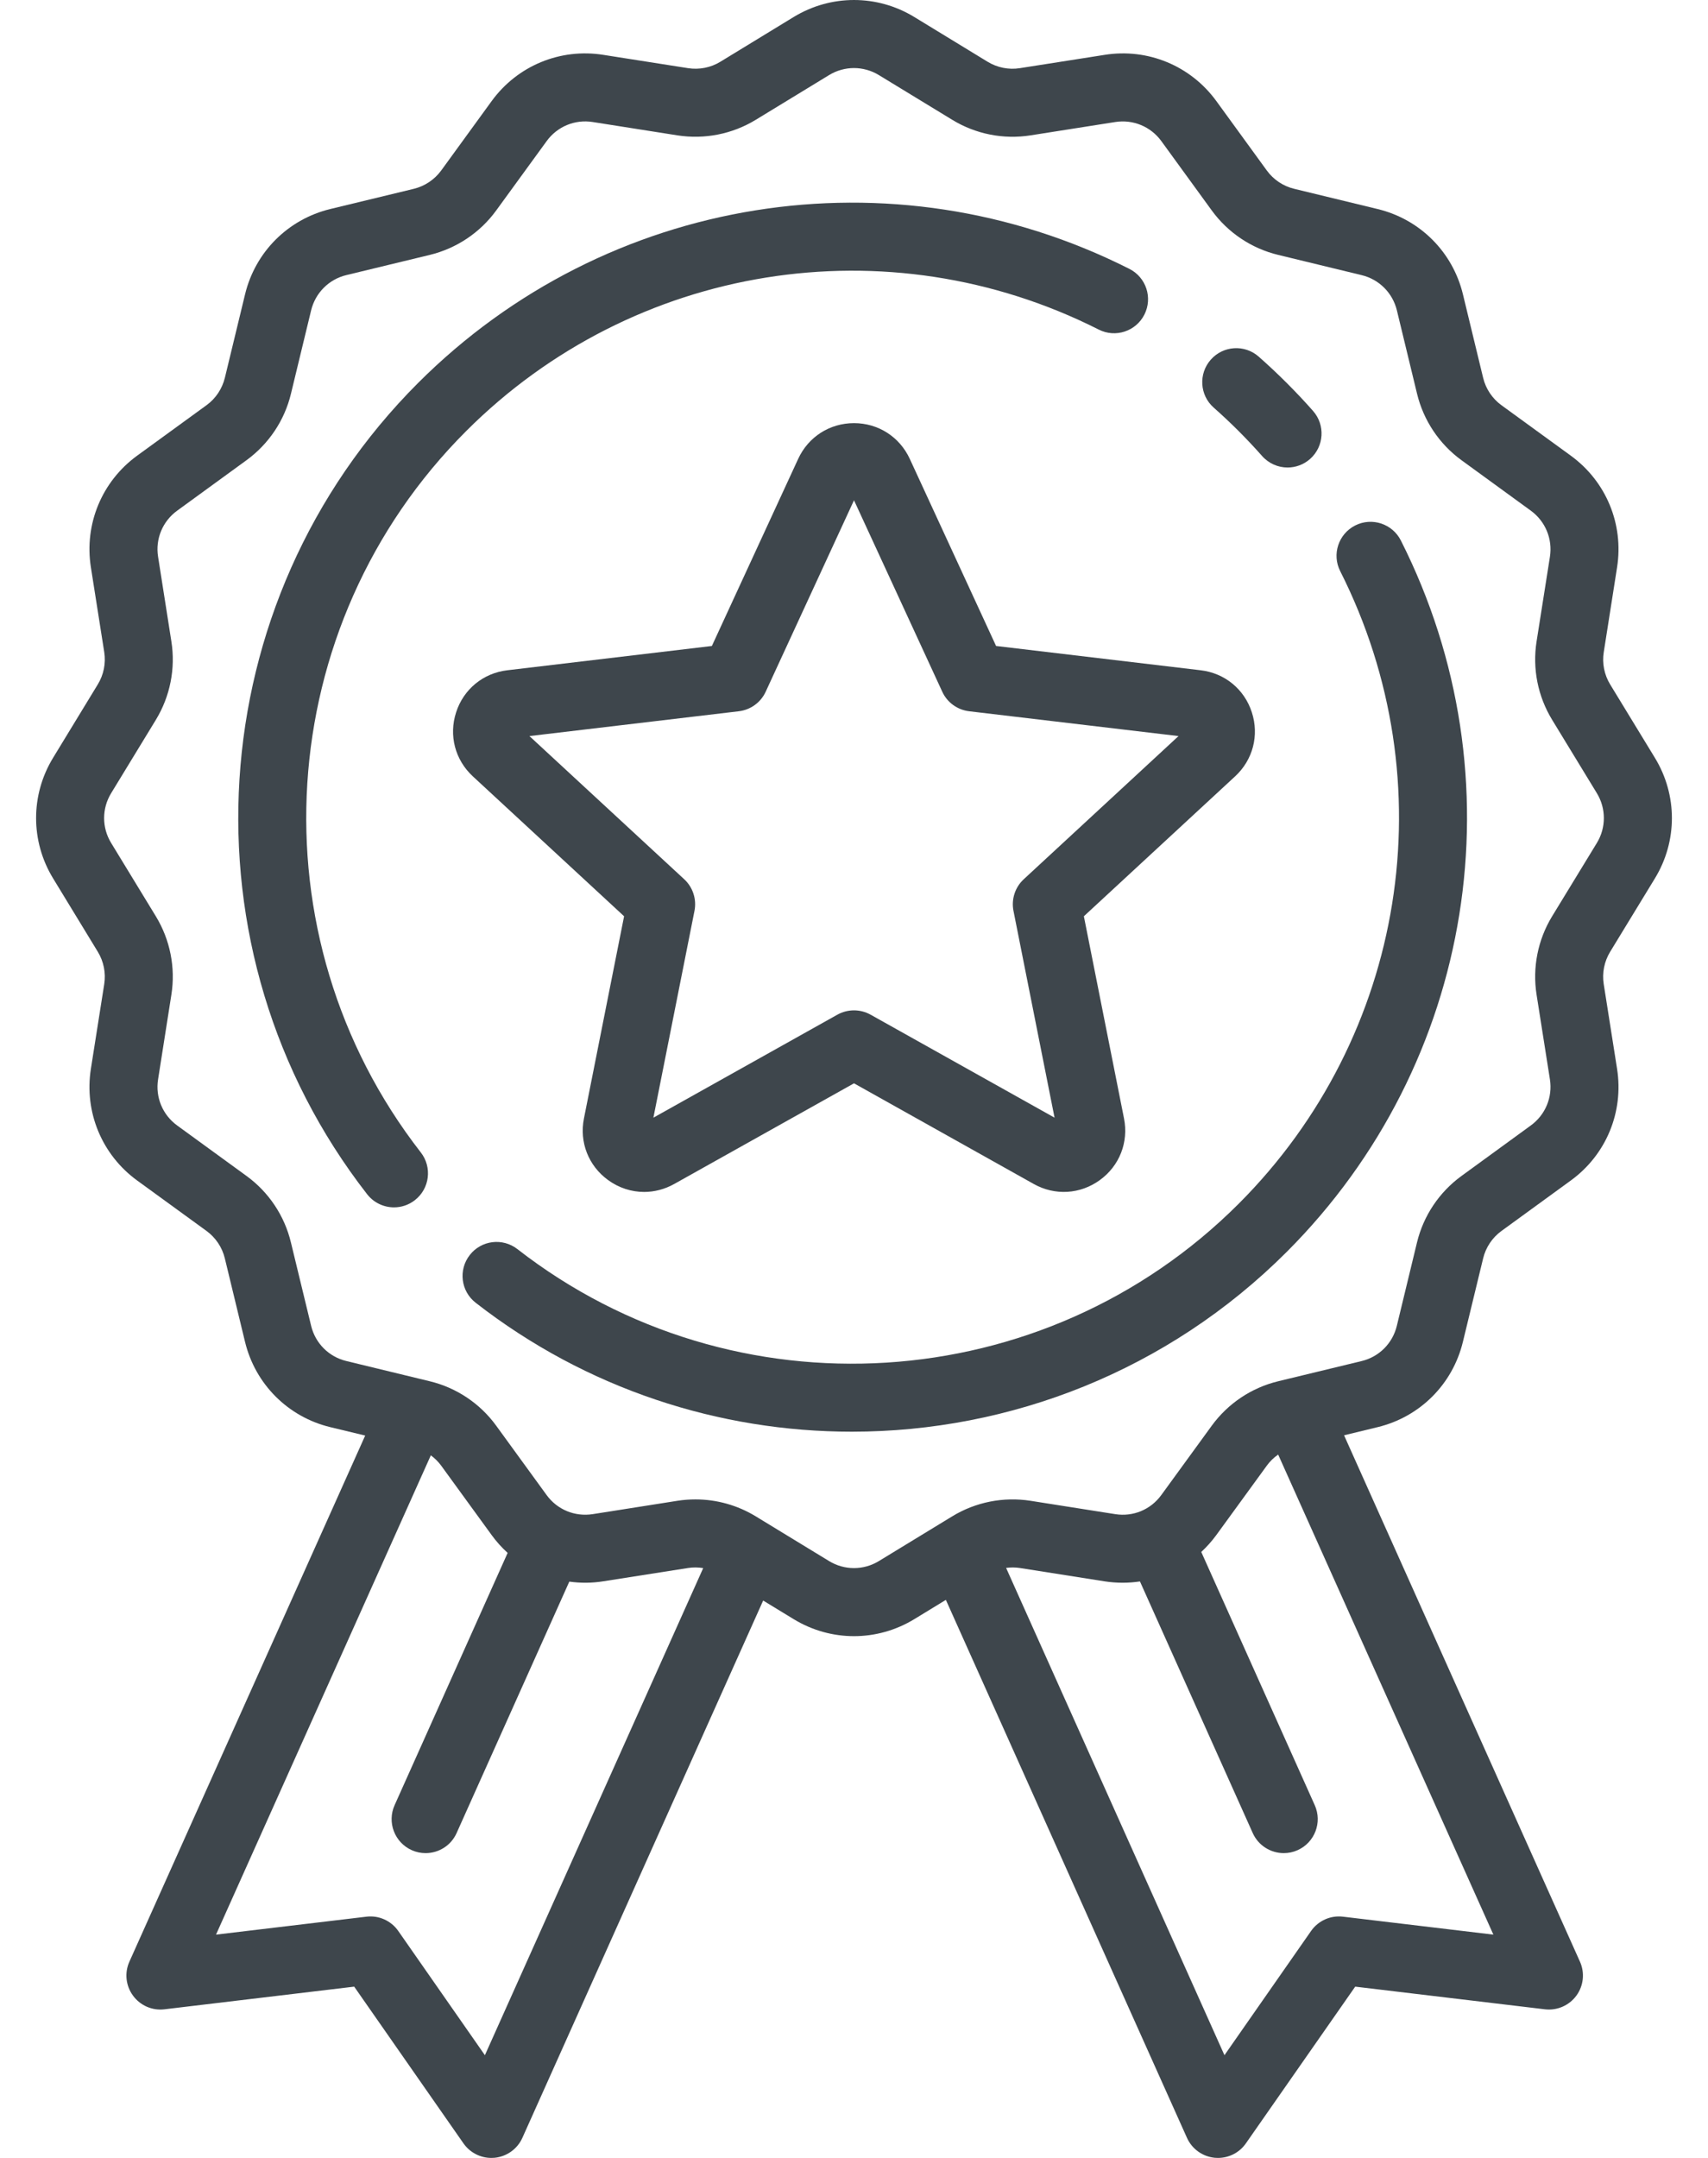
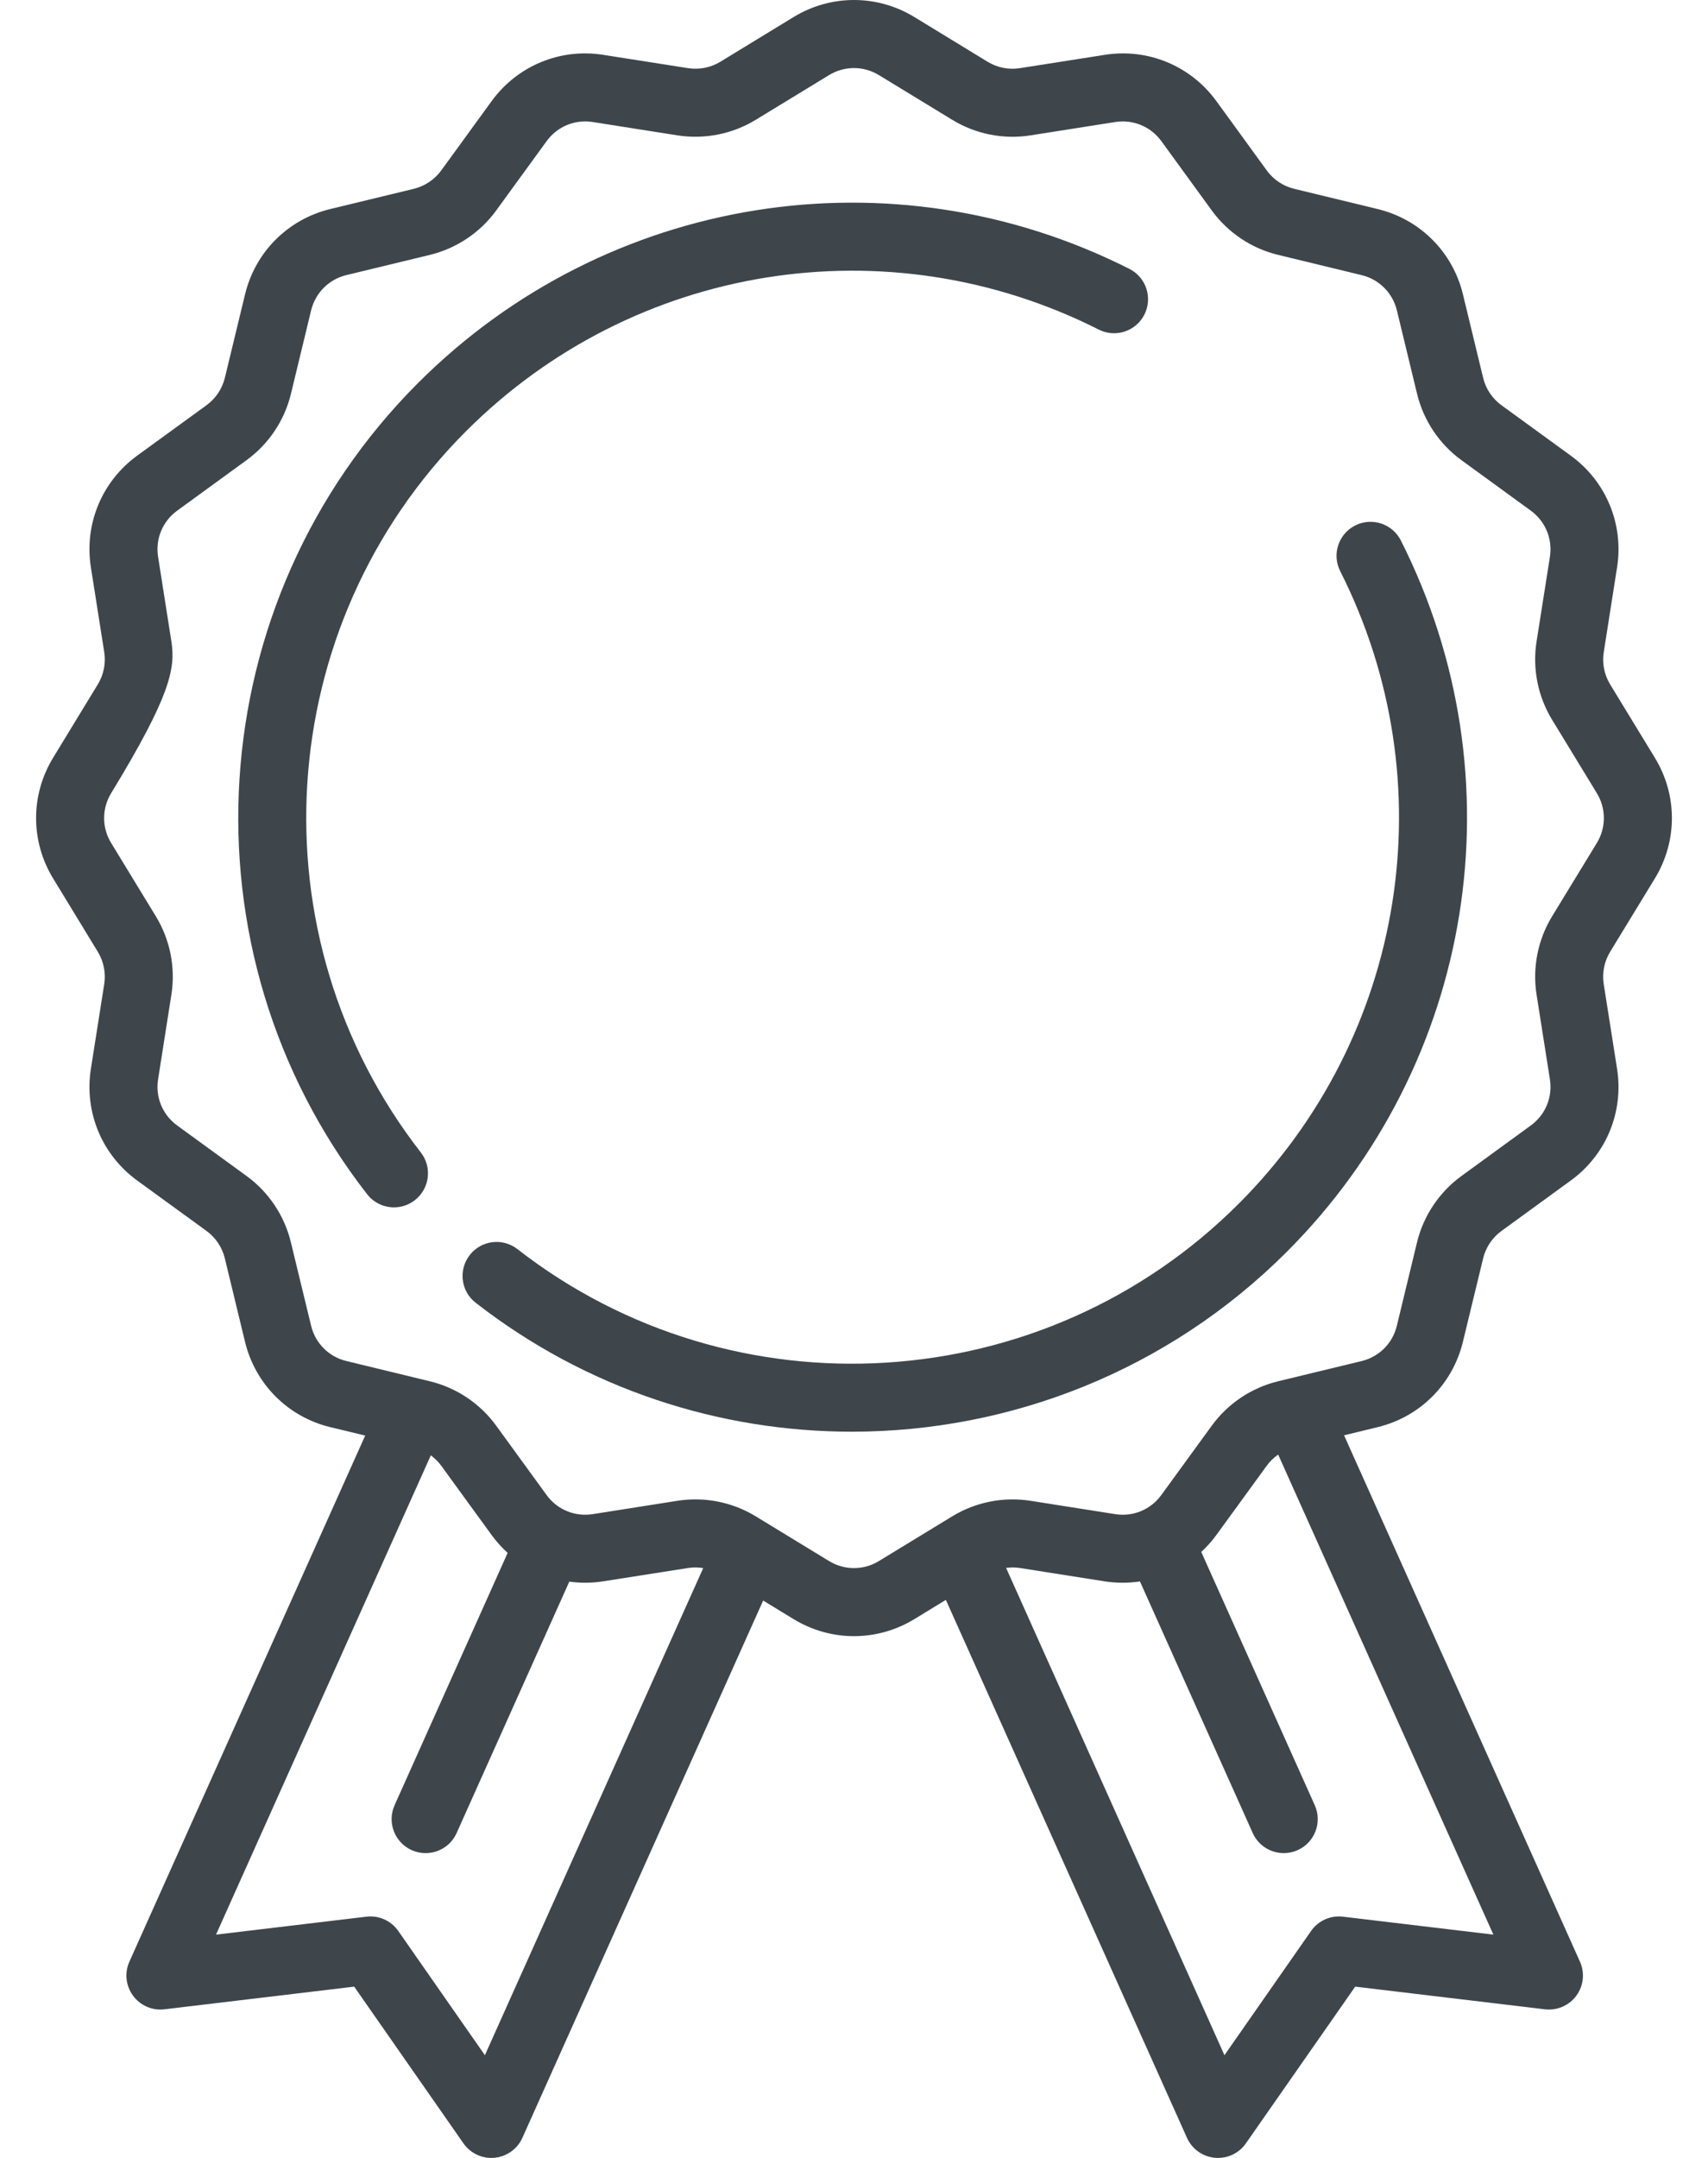
<svg xmlns="http://www.w3.org/2000/svg" width="38" height="48" viewBox="0 0 38 48" fill="none">
  <path d="M25.127 5.981C19.847 3.313 13.487 4.333 9.301 8.519C4.436 13.384 3.949 21.142 8.168 26.564C8.317 26.755 8.54 26.856 8.766 26.856C8.928 26.856 9.092 26.804 9.23 26.696C9.56 26.439 9.619 25.964 9.362 25.634C5.611 20.814 6.044 13.915 10.371 9.589C14.094 5.866 19.749 4.959 24.445 7.331C24.817 7.52 25.273 7.37 25.461 6.997C25.649 6.624 25.5 6.169 25.127 5.981Z" fill="#3E464C" />
  <path d="M31.167 12.023C30.979 11.65 30.524 11.5 30.151 11.688C29.778 11.877 29.628 12.332 29.817 12.704C32.188 17.399 31.28 23.054 27.558 26.776C23.231 31.103 16.333 31.536 11.512 27.785C11.182 27.528 10.707 27.587 10.451 27.917C10.194 28.247 10.253 28.722 10.583 28.978C13.053 30.901 16.007 31.846 18.952 31.846C22.472 31.846 25.979 30.495 28.628 27.846C32.813 23.661 33.833 17.302 31.167 12.023Z" fill="#3E464C" />
-   <path d="M29.213 9.141C29.026 8.929 28.829 8.72 28.628 8.519C28.427 8.318 28.217 8.121 28.005 7.934C27.692 7.657 27.214 7.687 26.938 8C26.661 8.313 26.69 8.791 27.003 9.067C27.192 9.234 27.379 9.41 27.558 9.589C27.737 9.768 27.912 9.954 28.079 10.143C28.229 10.312 28.437 10.399 28.646 10.399C28.824 10.399 29.003 10.336 29.147 10.209C29.46 9.932 29.489 9.454 29.213 9.141Z" fill="#3E464C" />
-   <path d="M36.819 19.538C37.323 18.711 37.323 17.683 36.818 16.856L35.823 15.224C35.692 15.009 35.641 14.753 35.681 14.505L35.977 12.62C36.128 11.66 35.734 10.708 34.948 10.136L33.405 9.014C33.201 8.866 33.056 8.649 32.997 8.404L32.548 6.548C32.32 5.605 31.593 4.878 30.65 4.65L28.794 4.2C28.549 4.141 28.332 3.996 28.184 3.792L27.062 2.249C26.49 1.463 25.538 1.068 24.578 1.22L22.692 1.516C22.444 1.556 22.188 1.505 21.973 1.374L20.341 0.378C19.514 -0.126 18.486 -0.126 17.658 0.378L16.026 1.374C15.812 1.505 15.556 1.555 15.307 1.516L13.422 1.22C12.462 1.068 11.51 1.463 10.938 2.249L9.817 3.791C9.668 3.995 9.452 4.14 9.207 4.2L7.35 4.649C6.408 4.877 5.68 5.604 5.452 6.547L5.003 8.403C4.943 8.648 4.799 8.865 4.595 9.013L3.052 10.135C2.266 10.707 1.871 11.659 2.022 12.619L2.319 14.505C2.358 14.753 2.307 15.009 2.176 15.223L1.181 16.856C0.677 17.683 0.677 18.711 1.181 19.538L2.176 21.171C2.307 21.386 2.358 21.641 2.319 21.89L2.022 23.774C1.871 24.735 2.266 25.687 3.052 26.259L4.594 27.38C4.798 27.529 4.943 27.745 5.002 27.99L5.451 29.846C5.679 30.789 6.407 31.517 7.349 31.745L8.125 31.932L2.879 43.634C2.767 43.882 2.798 44.172 2.96 44.391C3.121 44.611 3.388 44.727 3.659 44.694L7.88 44.19L10.311 47.676C10.454 47.88 10.686 48 10.931 48C10.955 48 10.979 47.999 11.002 47.997C11.274 47.971 11.511 47.801 11.622 47.553L16.979 35.602L17.658 36.016C18.072 36.268 18.536 36.394 19 36.394C19.463 36.394 19.927 36.268 20.341 36.016L21.044 35.587L26.408 47.553C26.52 47.802 26.756 47.971 27.028 47.997C27.052 47.999 27.075 48 27.099 48C27.345 48 27.577 47.88 27.719 47.676L30.151 44.19L34.371 44.694C34.642 44.726 34.909 44.611 35.071 44.391C35.232 44.172 35.263 43.883 35.151 43.634L29.903 31.926L30.649 31.745C31.592 31.517 32.319 30.79 32.547 29.847L32.997 27.991C33.056 27.746 33.201 27.529 33.405 27.381L34.947 26.259C35.734 25.687 36.128 24.736 35.977 23.775L35.68 21.89C35.641 21.641 35.692 21.386 35.823 21.171L36.819 19.538ZM10.788 45.715L8.861 42.952C8.701 42.723 8.428 42.6 8.151 42.634L4.806 43.033L9.585 32.372C9.673 32.436 9.751 32.513 9.816 32.602L10.938 34.145C11.044 34.291 11.164 34.424 11.294 34.542L8.779 40.154C8.608 40.535 8.779 40.983 9.16 41.154C9.26 41.199 9.365 41.22 9.469 41.22C9.758 41.22 10.034 41.054 10.159 40.773L12.666 35.181C12.913 35.215 13.167 35.215 13.421 35.174L15.307 34.878C15.42 34.86 15.534 34.862 15.645 34.88L10.788 45.715ZM33.225 43.033L29.88 42.634C29.602 42.6 29.329 42.723 29.169 42.952L27.242 45.715L22.384 34.876C22.485 34.862 22.589 34.862 22.692 34.878L24.577 35.175C24.842 35.216 25.106 35.215 25.362 35.177L27.871 40.773C27.997 41.054 28.273 41.22 28.562 41.22C28.665 41.22 28.77 41.199 28.87 41.154C29.252 40.983 29.422 40.535 29.251 40.154L26.726 34.521C26.848 34.408 26.96 34.283 27.061 34.145L28.183 32.603C28.253 32.505 28.34 32.422 28.437 32.355L33.225 43.033ZM35.527 18.751L34.531 20.383C34.214 20.904 34.091 21.522 34.186 22.125L34.483 24.01C34.545 24.407 34.382 24.799 34.057 25.035L32.515 26.158C32.021 26.517 31.67 27.042 31.526 27.635L31.077 29.491C30.983 29.881 30.683 30.181 30.293 30.275L28.437 30.724C27.843 30.868 27.319 31.219 26.959 31.713L25.837 33.255C25.601 33.58 25.209 33.743 24.812 33.68L22.927 33.383C22.325 33.289 21.706 33.411 21.185 33.729L19.553 34.724C19.212 34.932 18.787 34.932 18.446 34.724L16.814 33.729C16.408 33.481 15.942 33.352 15.472 33.352C15.338 33.352 15.204 33.362 15.072 33.383L13.187 33.68C12.79 33.742 12.397 33.58 12.161 33.255L11.039 31.712C10.68 31.218 10.155 30.867 9.561 30.724L7.705 30.274C7.316 30.18 7.016 29.88 6.922 29.491L6.472 27.635C6.329 27.041 5.978 26.516 5.484 26.157L3.942 25.035C3.617 24.799 3.454 24.406 3.517 24.009L3.813 22.125C3.908 21.522 3.785 20.904 3.468 20.383L2.473 18.751C2.264 18.409 2.264 17.985 2.473 17.643L3.468 16.011C3.785 15.49 3.908 14.872 3.813 14.269L3.517 12.384C3.454 11.988 3.617 11.595 3.942 11.359L5.485 10.236C5.978 9.877 6.33 9.353 6.473 8.759L6.922 6.903C7.017 6.514 7.317 6.213 7.706 6.119L9.562 5.67C10.156 5.526 10.681 5.175 11.04 4.681L12.162 3.139C12.398 2.814 12.791 2.651 13.187 2.714L15.072 3.011C15.675 3.105 16.293 2.983 16.814 2.665L18.446 1.67C18.787 1.462 19.212 1.462 19.553 1.67L21.186 2.665C21.706 2.983 22.325 3.106 22.927 3.011L24.813 2.714C25.209 2.652 25.602 2.815 25.838 3.139L26.96 4.682C27.32 5.176 27.844 5.527 28.438 5.67L30.294 6.12C30.683 6.214 30.983 6.514 31.078 6.903L31.527 8.759C31.671 9.353 32.022 9.878 32.516 10.237L34.058 11.359C34.382 11.595 34.545 11.988 34.483 12.385L34.186 14.269C34.091 14.872 34.214 15.49 34.532 16.011L35.527 17.643C35.735 17.985 35.735 18.409 35.527 18.751Z" fill="#3E464C" />
-   <path d="M27.851 15.844C27.685 15.33 27.248 14.972 26.712 14.909L22.161 14.369L20.241 10.207C20.015 9.717 19.539 9.412 19 9.412C18.46 9.412 17.984 9.717 17.758 10.207L15.838 14.369L11.287 14.909C10.751 14.972 10.314 15.33 10.148 15.844C9.981 16.357 10.124 16.903 10.52 17.269L13.885 20.381L12.992 24.877C12.886 25.406 13.092 25.932 13.529 26.249C13.77 26.424 14.049 26.513 14.331 26.513C14.559 26.513 14.789 26.454 15 26.336L19 24.097L22.999 26.336C23.47 26.6 24.034 26.566 24.47 26.249C24.907 25.932 25.113 25.406 25.007 24.877L24.114 20.381L27.479 17.269C27.875 16.903 28.018 16.357 27.851 15.844ZM22.776 19.558C22.583 19.737 22.497 20.003 22.548 20.261L23.462 24.861L19.369 22.57C19.254 22.506 19.127 22.474 19 22.474C18.872 22.474 18.745 22.506 18.63 22.57L14.537 24.861L15.451 20.261C15.502 20.003 15.416 19.737 15.223 19.558L11.779 16.373L16.437 15.821C16.698 15.79 16.925 15.626 17.035 15.387L19 11.128L20.964 15.387C21.074 15.626 21.301 15.79 21.562 15.821L26.22 16.373L22.776 19.558Z" fill="#3E464C" />
+   <path d="M36.819 19.538C37.323 18.711 37.323 17.683 36.818 16.856L35.823 15.224C35.692 15.009 35.641 14.753 35.681 14.505L35.977 12.62C36.128 11.66 35.734 10.708 34.948 10.136L33.405 9.014C33.201 8.866 33.056 8.649 32.997 8.404L32.548 6.548C32.32 5.605 31.593 4.878 30.65 4.65L28.794 4.2C28.549 4.141 28.332 3.996 28.184 3.792L27.062 2.249C26.49 1.463 25.538 1.068 24.578 1.22L22.692 1.516C22.444 1.556 22.188 1.505 21.973 1.374L20.341 0.378C19.514 -0.126 18.486 -0.126 17.658 0.378L16.026 1.374C15.812 1.505 15.556 1.555 15.307 1.516L13.422 1.22C12.462 1.068 11.51 1.463 10.938 2.249L9.817 3.791C9.668 3.995 9.452 4.14 9.207 4.2L7.35 4.649C6.408 4.877 5.68 5.604 5.452 6.547L5.003 8.403C4.943 8.648 4.799 8.865 4.595 9.013L3.052 10.135C2.266 10.707 1.871 11.659 2.022 12.619L2.319 14.505C2.358 14.753 2.307 15.009 2.176 15.223L1.181 16.856C0.677 17.683 0.677 18.711 1.181 19.538L2.176 21.171C2.307 21.386 2.358 21.641 2.319 21.89L2.022 23.774C1.871 24.735 2.266 25.687 3.052 26.259L4.594 27.38C4.798 27.529 4.943 27.745 5.002 27.99L5.451 29.846C5.679 30.789 6.407 31.517 7.349 31.745L8.125 31.932L2.879 43.634C2.767 43.882 2.798 44.172 2.96 44.391C3.121 44.611 3.388 44.727 3.659 44.694L7.88 44.19L10.311 47.676C10.454 47.88 10.686 48 10.931 48C10.955 48 10.979 47.999 11.002 47.997C11.274 47.971 11.511 47.801 11.622 47.553L16.979 35.602L17.658 36.016C18.072 36.268 18.536 36.394 19 36.394C19.463 36.394 19.927 36.268 20.341 36.016L21.044 35.587L26.408 47.553C26.52 47.802 26.756 47.971 27.028 47.997C27.052 47.999 27.075 48 27.099 48C27.345 48 27.577 47.88 27.719 47.676L30.151 44.19L34.371 44.694C34.642 44.726 34.909 44.611 35.071 44.391C35.232 44.172 35.263 43.883 35.151 43.634L29.903 31.926L30.649 31.745C31.592 31.517 32.319 30.79 32.547 29.847L32.997 27.991C33.056 27.746 33.201 27.529 33.405 27.381L34.947 26.259C35.734 25.687 36.128 24.736 35.977 23.775L35.68 21.89C35.641 21.641 35.692 21.386 35.823 21.171L36.819 19.538ZM10.788 45.715L8.861 42.952C8.701 42.723 8.428 42.6 8.151 42.634L4.806 43.033L9.585 32.372C9.673 32.436 9.751 32.513 9.816 32.602L10.938 34.145C11.044 34.291 11.164 34.424 11.294 34.542L8.779 40.154C8.608 40.535 8.779 40.983 9.16 41.154C9.26 41.199 9.365 41.22 9.469 41.22C9.758 41.22 10.034 41.054 10.159 40.773L12.666 35.181C12.913 35.215 13.167 35.215 13.421 35.174L15.307 34.878C15.42 34.86 15.534 34.862 15.645 34.88L10.788 45.715ZM33.225 43.033L29.88 42.634C29.602 42.6 29.329 42.723 29.169 42.952L27.242 45.715L22.384 34.876C22.485 34.862 22.589 34.862 22.692 34.878L24.577 35.175C24.842 35.216 25.106 35.215 25.362 35.177L27.871 40.773C27.997 41.054 28.273 41.22 28.562 41.22C28.665 41.22 28.77 41.199 28.87 41.154C29.252 40.983 29.422 40.535 29.251 40.154L26.726 34.521C26.848 34.408 26.96 34.283 27.061 34.145L28.183 32.603C28.253 32.505 28.34 32.422 28.437 32.355L33.225 43.033ZM35.527 18.751L34.531 20.383C34.214 20.904 34.091 21.522 34.186 22.125L34.483 24.01C34.545 24.407 34.382 24.799 34.057 25.035L32.515 26.158C32.021 26.517 31.67 27.042 31.526 27.635L31.077 29.491C30.983 29.881 30.683 30.181 30.293 30.275L28.437 30.724C27.843 30.868 27.319 31.219 26.959 31.713L25.837 33.255C25.601 33.58 25.209 33.743 24.812 33.68L22.927 33.383C22.325 33.289 21.706 33.411 21.185 33.729L19.553 34.724C19.212 34.932 18.787 34.932 18.446 34.724L16.814 33.729C16.408 33.481 15.942 33.352 15.472 33.352C15.338 33.352 15.204 33.362 15.072 33.383L13.187 33.68C12.79 33.742 12.397 33.58 12.161 33.255L11.039 31.712C10.68 31.218 10.155 30.867 9.561 30.724L7.705 30.274C7.316 30.18 7.016 29.88 6.922 29.491L6.472 27.635C6.329 27.041 5.978 26.516 5.484 26.157L3.942 25.035C3.617 24.799 3.454 24.406 3.517 24.009L3.813 22.125C3.908 21.522 3.785 20.904 3.468 20.383L2.473 18.751C2.264 18.409 2.264 17.985 2.473 17.643C3.785 15.49 3.908 14.872 3.813 14.269L3.517 12.384C3.454 11.988 3.617 11.595 3.942 11.359L5.485 10.236C5.978 9.877 6.33 9.353 6.473 8.759L6.922 6.903C7.017 6.514 7.317 6.213 7.706 6.119L9.562 5.67C10.156 5.526 10.681 5.175 11.04 4.681L12.162 3.139C12.398 2.814 12.791 2.651 13.187 2.714L15.072 3.011C15.675 3.105 16.293 2.983 16.814 2.665L18.446 1.67C18.787 1.462 19.212 1.462 19.553 1.67L21.186 2.665C21.706 2.983 22.325 3.106 22.927 3.011L24.813 2.714C25.209 2.652 25.602 2.815 25.838 3.139L26.96 4.682C27.32 5.176 27.844 5.527 28.438 5.67L30.294 6.12C30.683 6.214 30.983 6.514 31.078 6.903L31.527 8.759C31.671 9.353 32.022 9.878 32.516 10.237L34.058 11.359C34.382 11.595 34.545 11.988 34.483 12.385L34.186 14.269C34.091 14.872 34.214 15.49 34.532 16.011L35.527 17.643C35.735 17.985 35.735 18.409 35.527 18.751Z" fill="#3E464C" />
</svg>